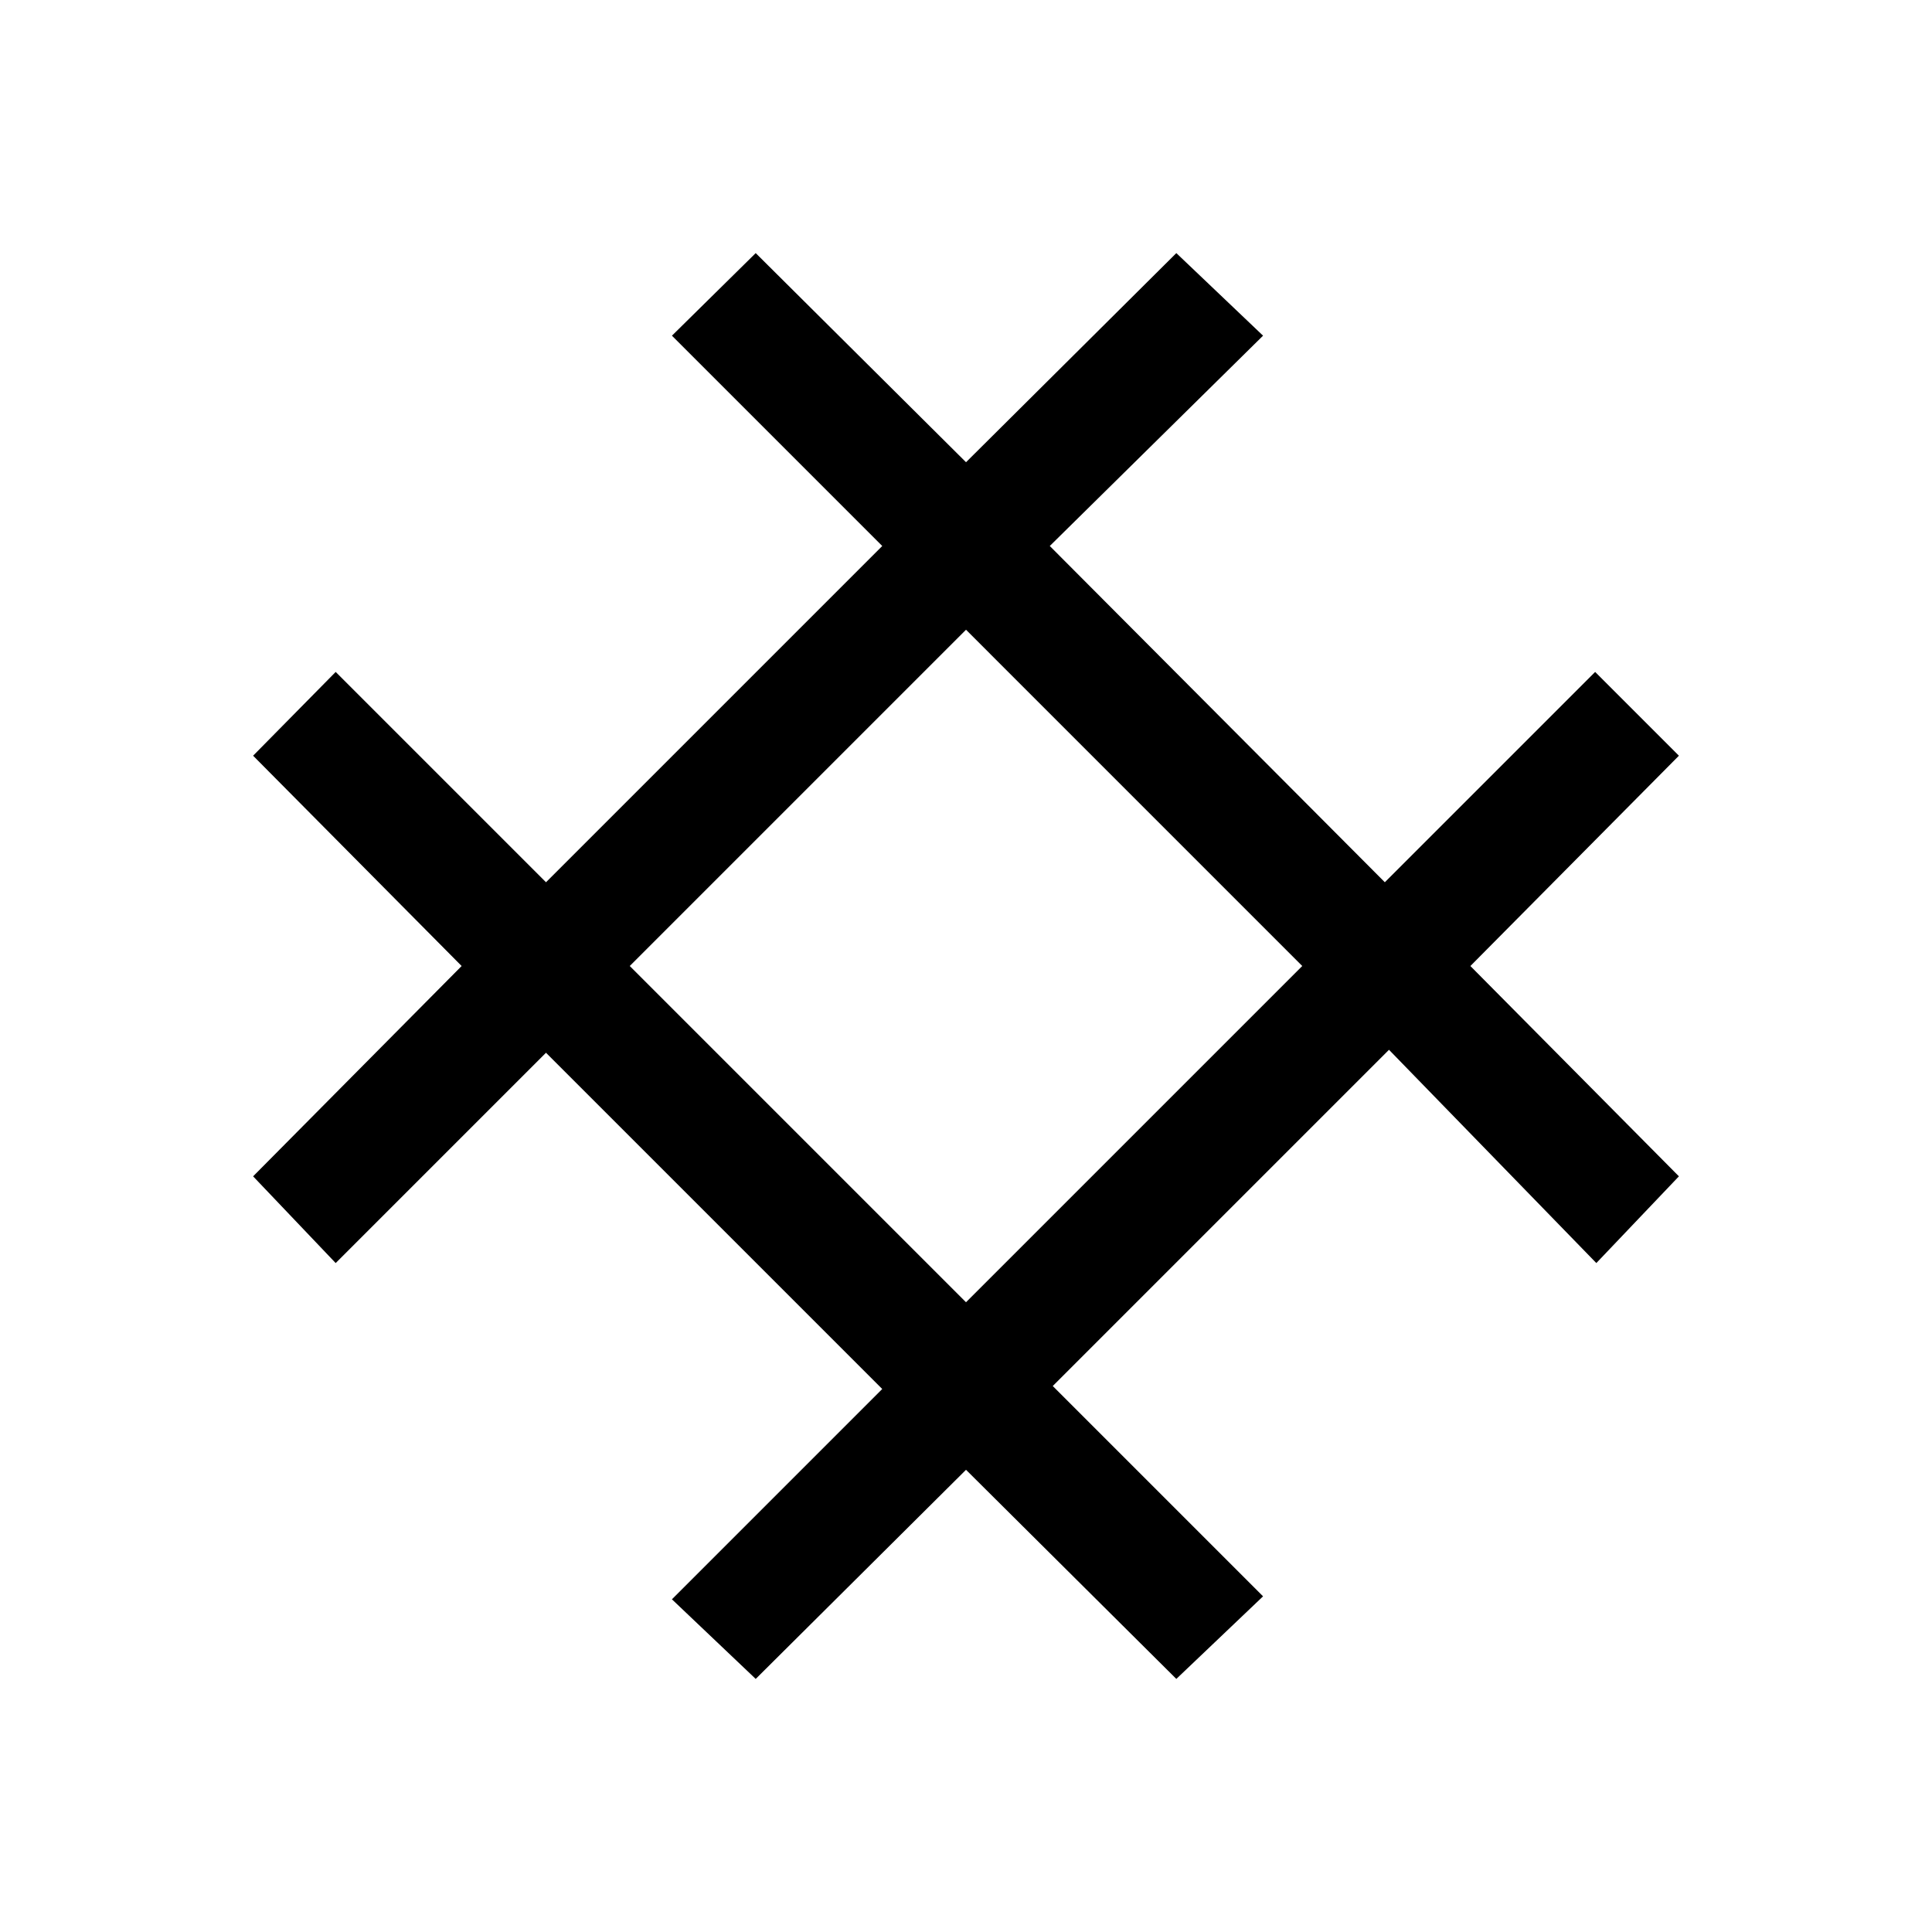
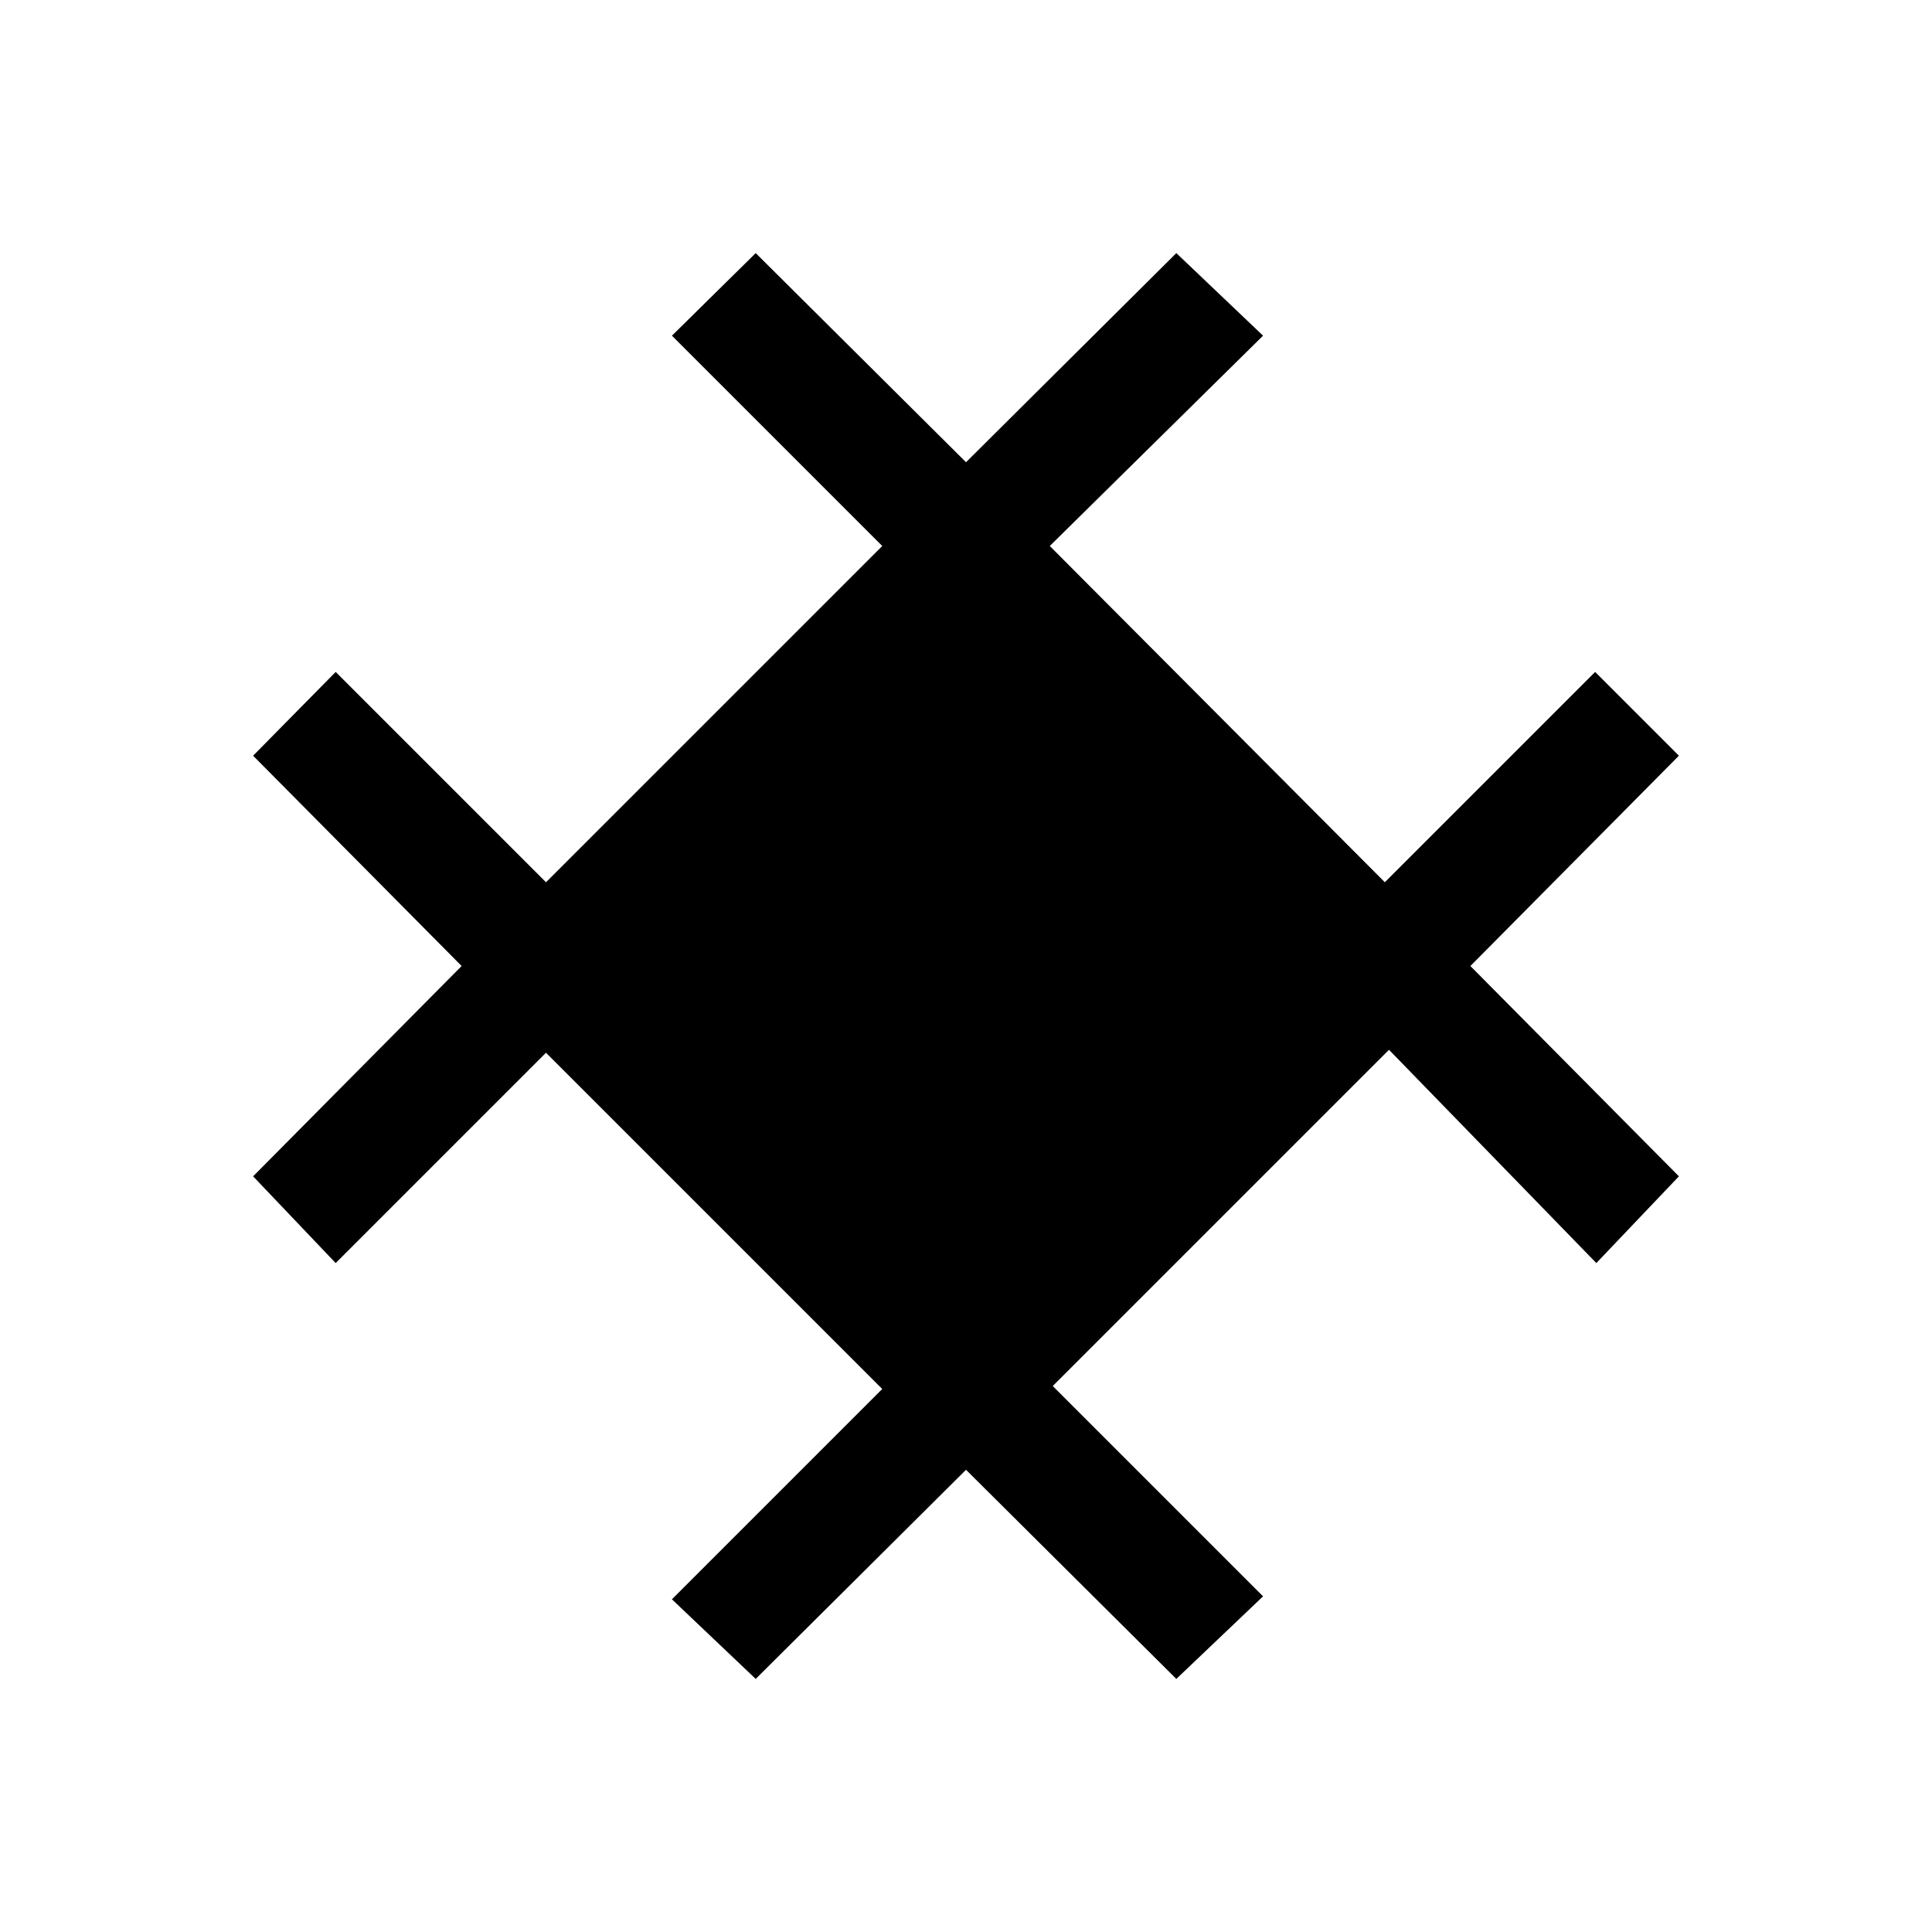
<svg xmlns="http://www.w3.org/2000/svg" fill="#000000" width="800px" height="800px" version="1.1" viewBox="144 144 512 512">
-   <path d="m588.93 344.27-22.199-22.199-55.734 55.734-88.793-89.113 56.52-55.734-22.984-21.883-55.734 55.418-55.734-55.418-22.199 21.883 55.734 55.734-89.113 89.113-55.734-55.734-21.883 22.199 55.262 55.734-55.262 55.734 21.883 22.984 55.734-55.734 89.109 89.109-55.734 55.734 22.203 21.098 55.734-55.418 55.734 55.418 22.984-21.883-55.734-55.734 89.109-89.109 54.949 56.52 21.883-22.984-55.262-55.734zm-188.93 144.84-89.109-89.109 89.113-89.113 89.109 89.113z" />
+   <path d="m588.93 344.27-22.199-22.199-55.734 55.734-88.793-89.113 56.52-55.734-22.984-21.883-55.734 55.418-55.734-55.418-22.199 21.883 55.734 55.734-89.113 89.113-55.734-55.734-21.883 22.199 55.262 55.734-55.262 55.734 21.883 22.984 55.734-55.734 89.109 89.109-55.734 55.734 22.203 21.098 55.734-55.418 55.734 55.418 22.984-21.883-55.734-55.734 89.109-89.109 54.949 56.52 21.883-22.984-55.262-55.734zz" />
</svg>